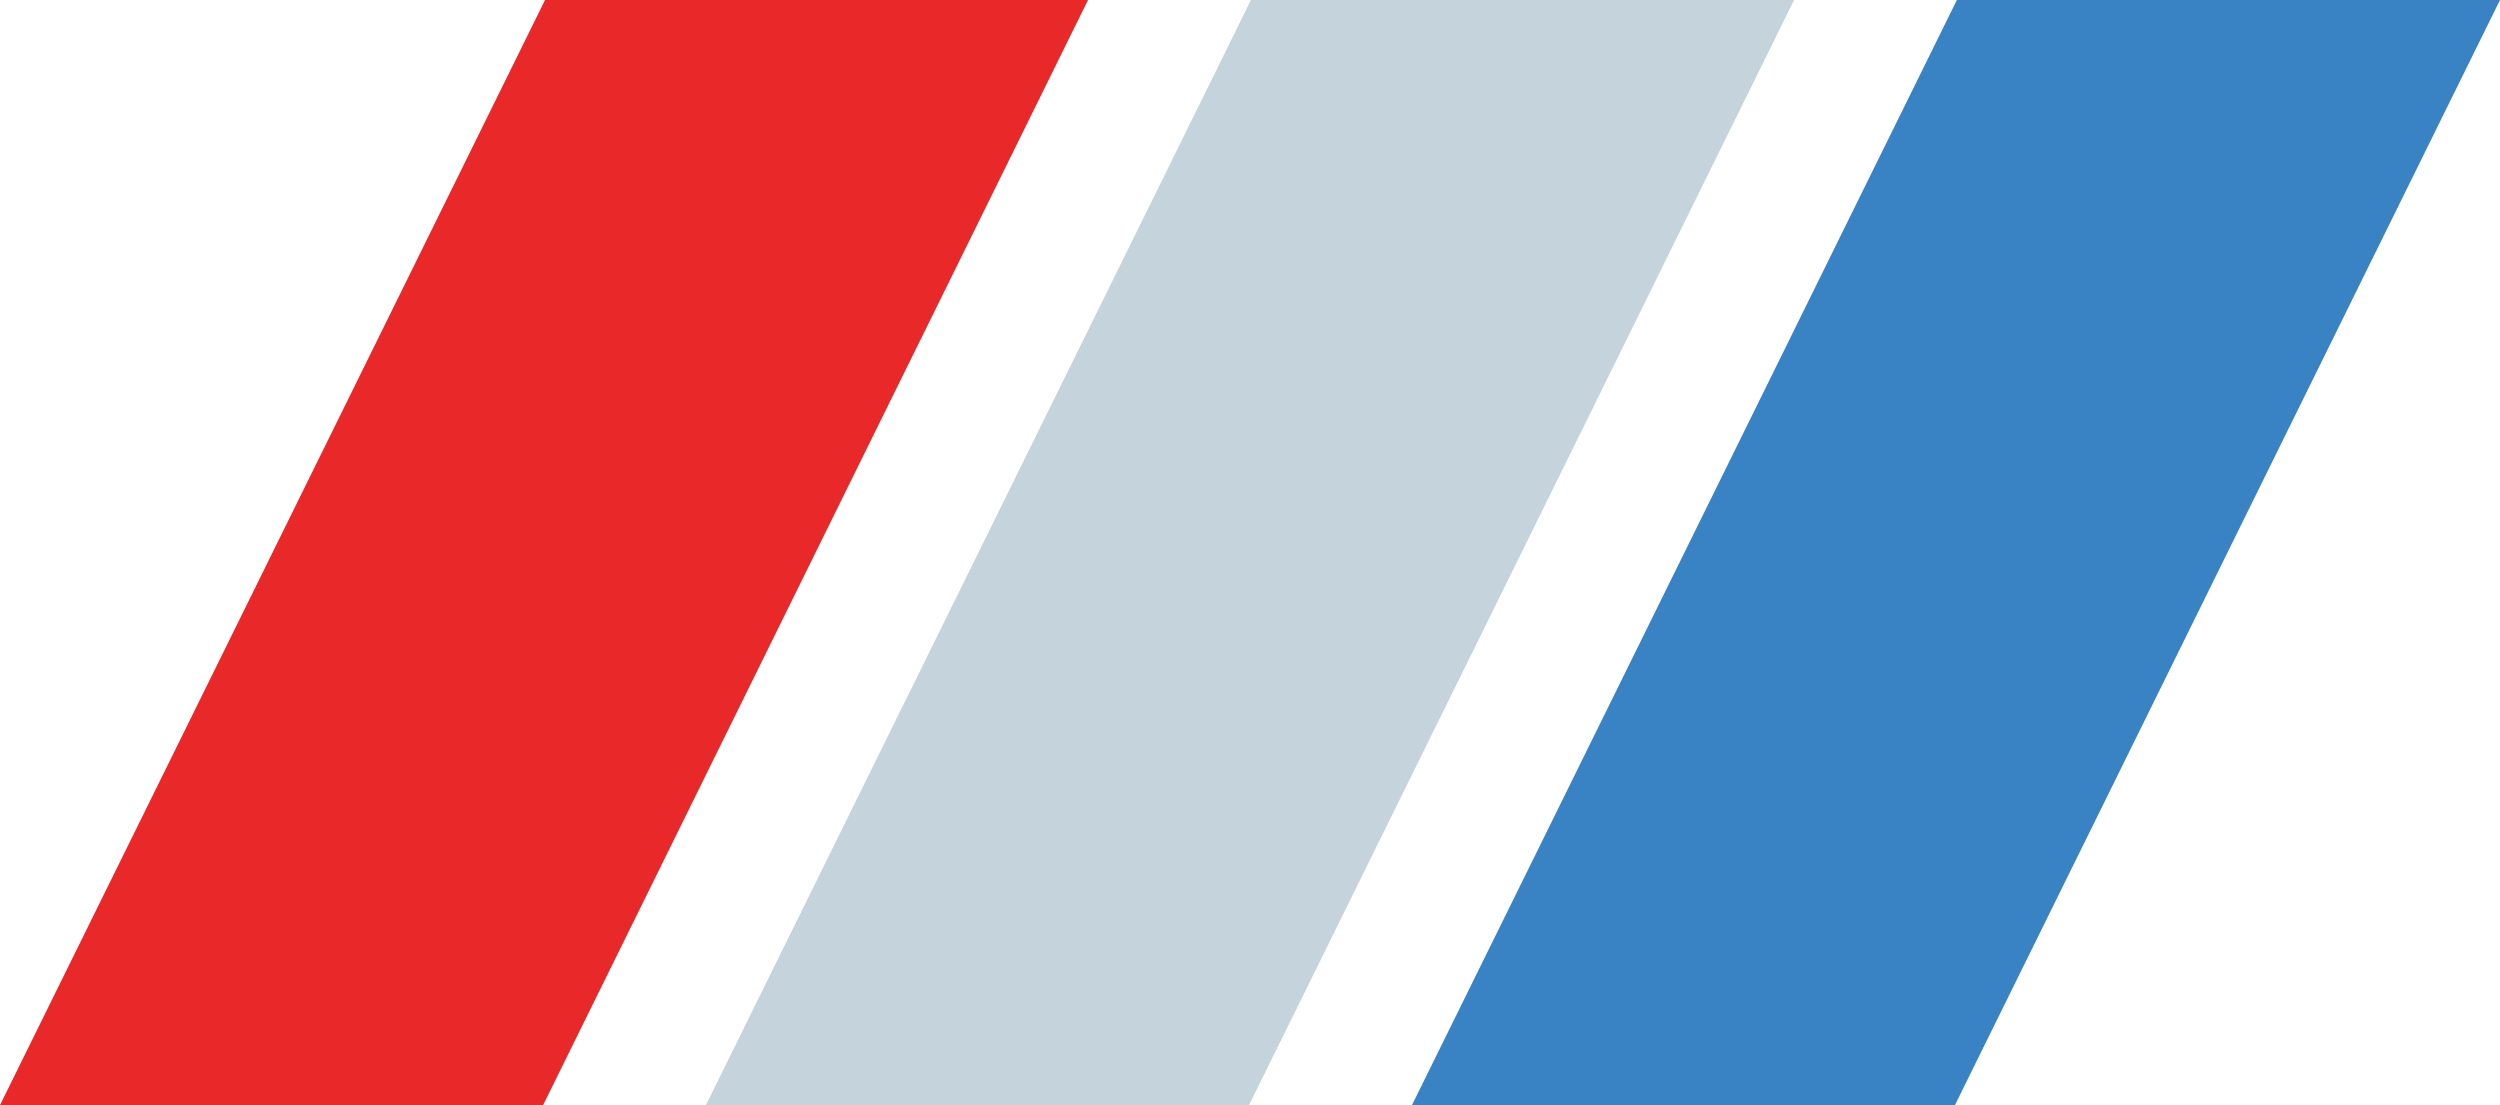
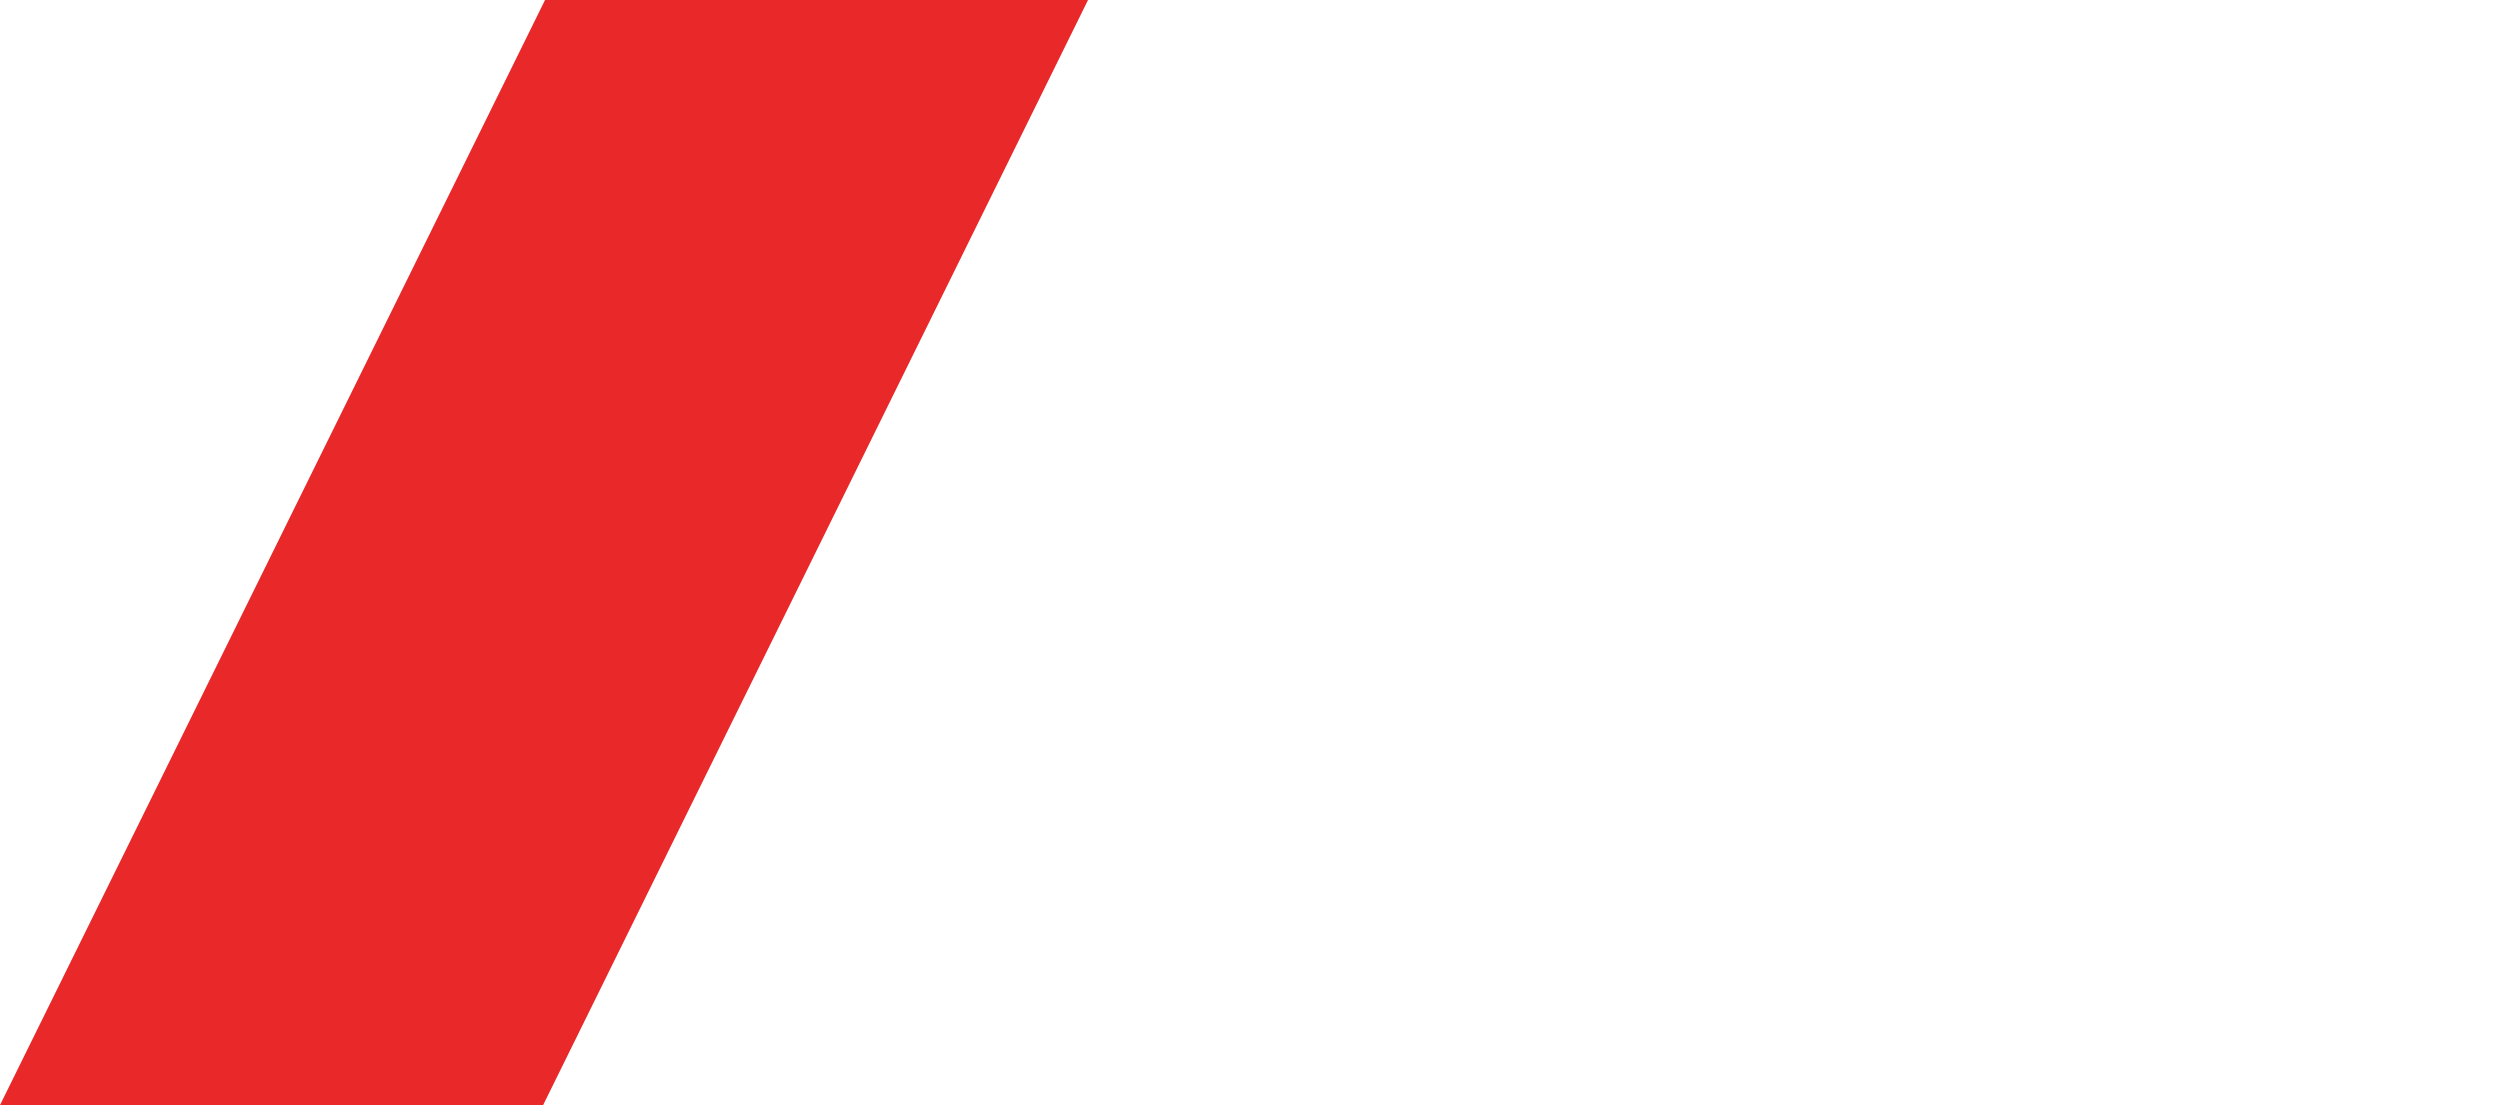
<svg xmlns="http://www.w3.org/2000/svg" id="Layer_2" data-name="Layer 2" viewBox="0 0 181.82 80.37">
  <defs>
    <style>
      .cls-1 {
        fill: #3982c4;
      }

      .cls-1, .cls-2, .cls-3 {
        stroke-width: 0px;
      }

      .cls-2 {
        fill: #c5d3dd;
      }

      .cls-3 {
        fill: #e82829;
      }
    </style>
  </defs>
  <g id="Center_Layout" data-name="Center Layout">
    <g id="Chev_C" data-name="Chev C">
      <polygon class="cls-3" points="39.5 80.37 0 80.37 39.64 0 79.13 0 39.5 80.37" />
-       <polygon class="cls-2" points="90.84 80.37 51.34 80.37 90.98 0 130.48 0 90.84 80.37" />
-       <polygon class="cls-1" points="142.18 80.37 102.69 80.37 142.32 0 181.82 0 142.18 80.37" />
    </g>
  </g>
</svg>